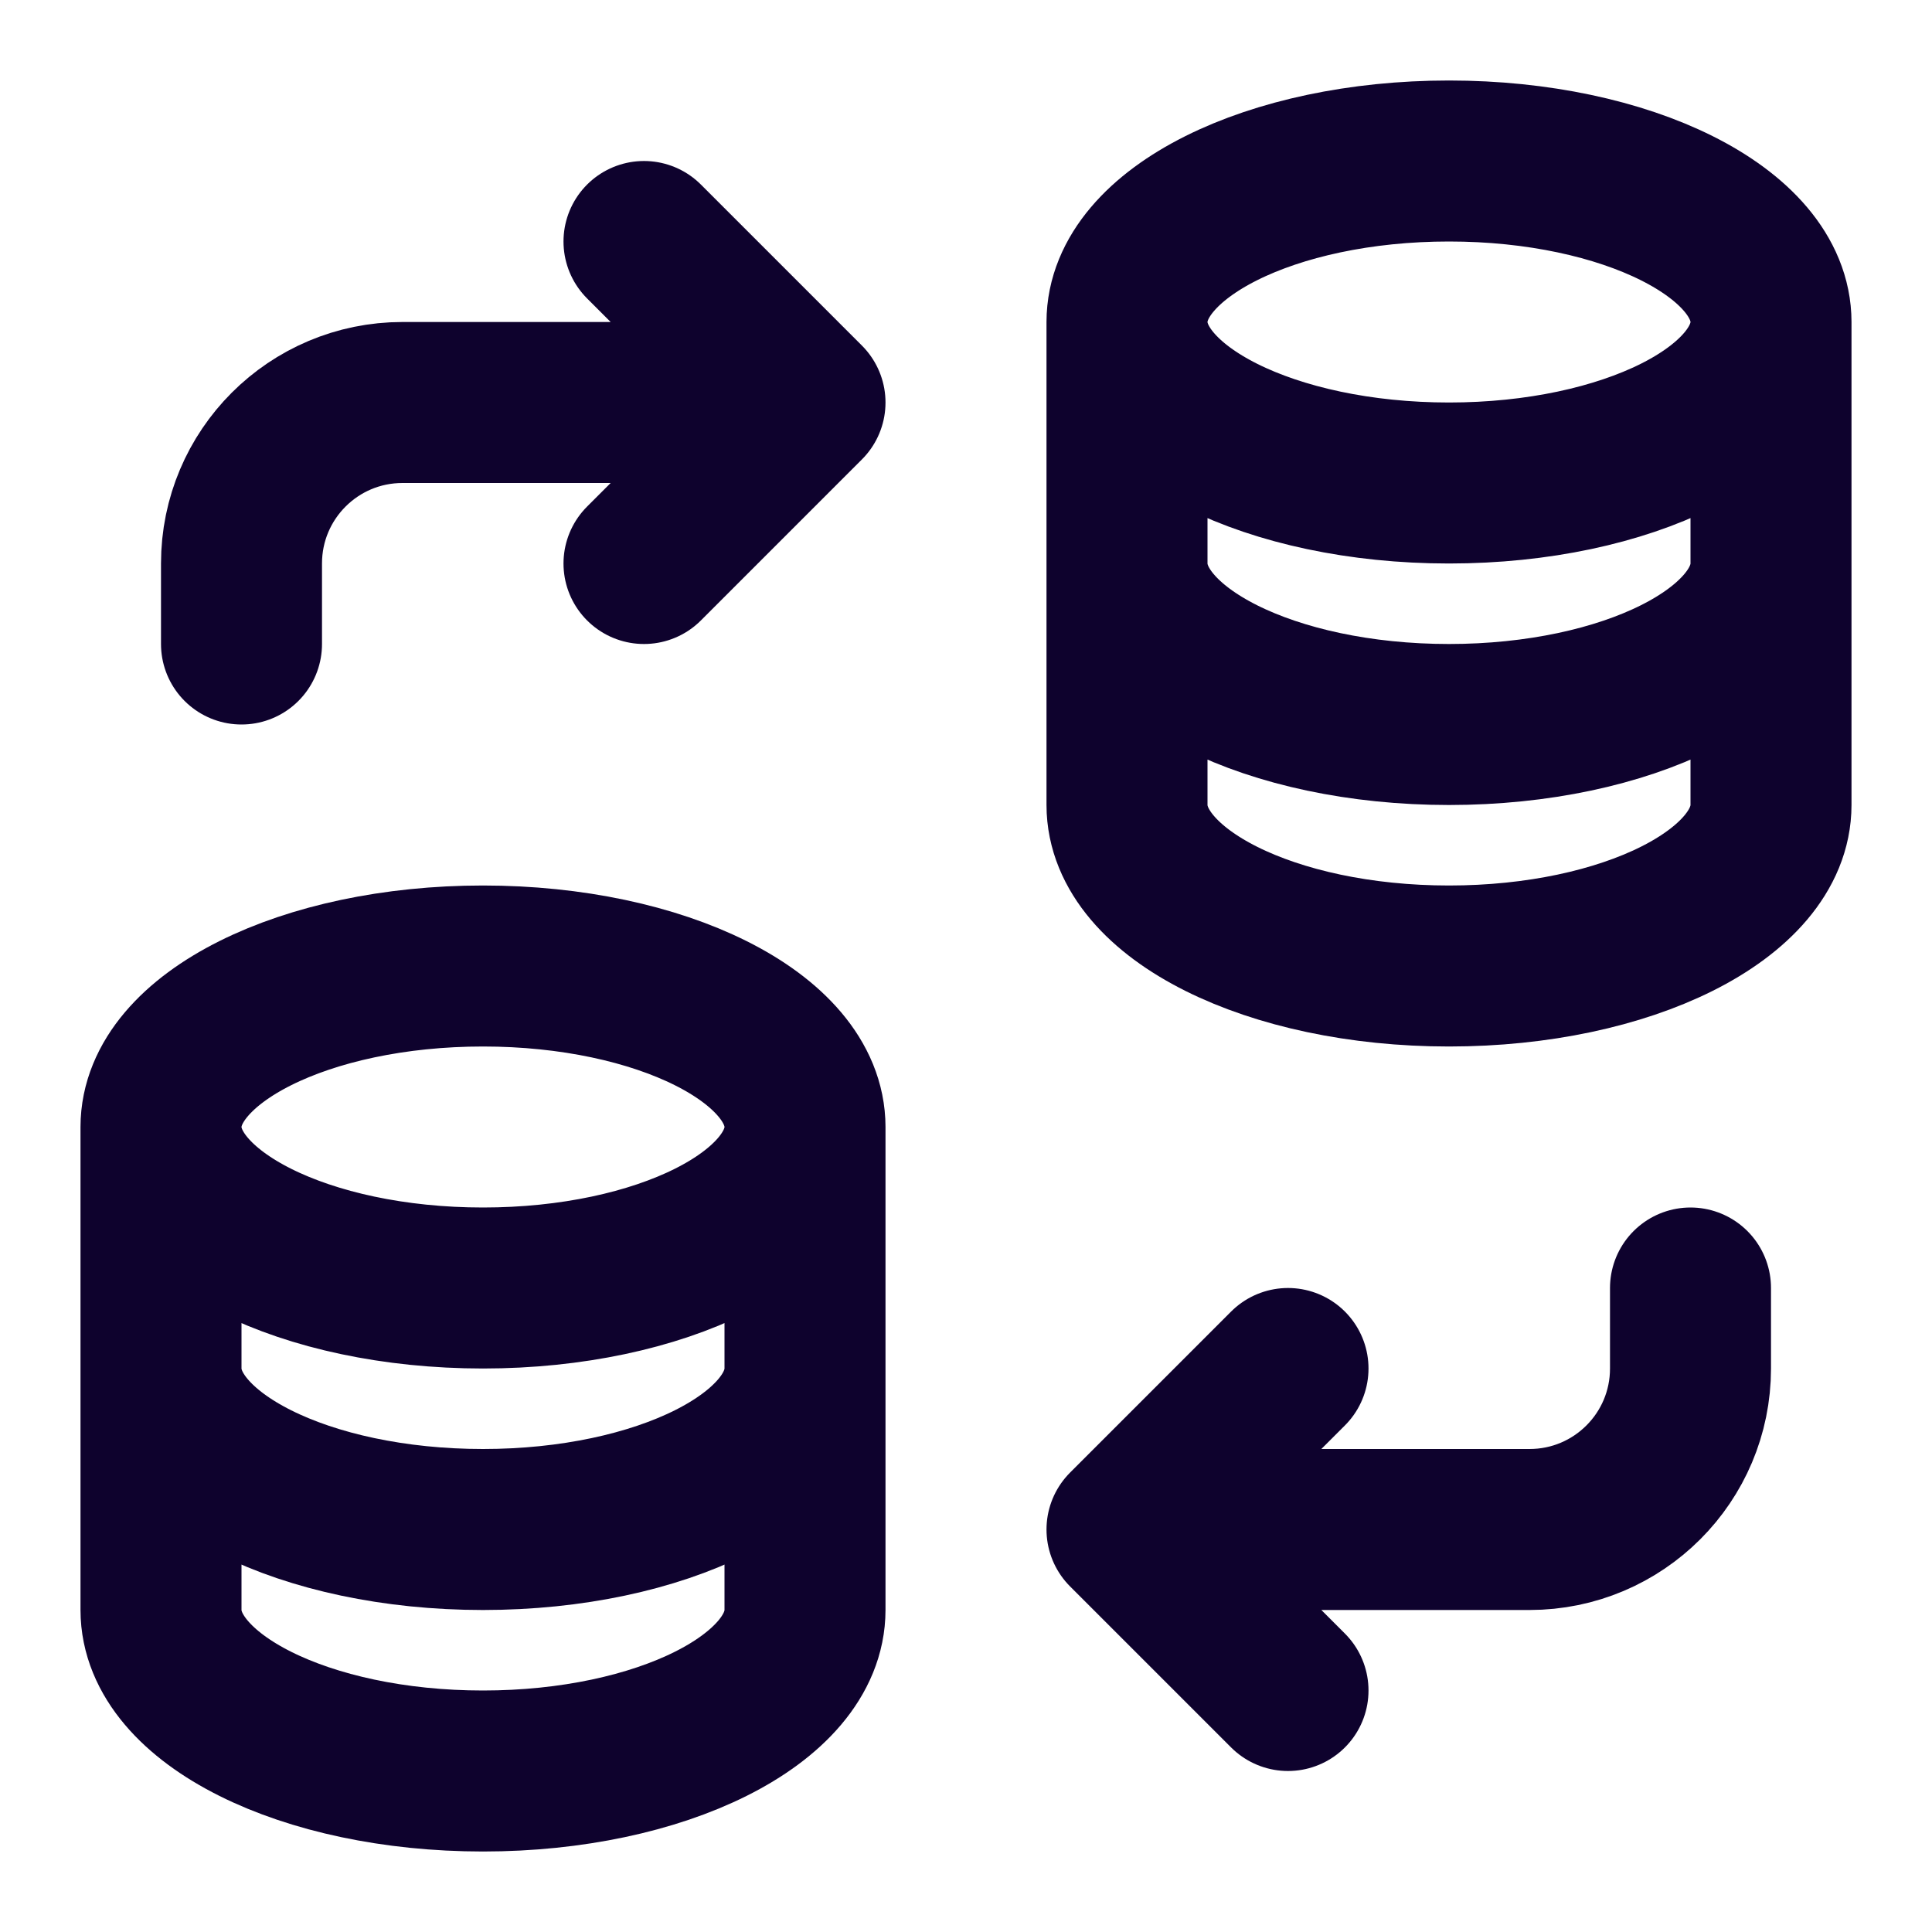
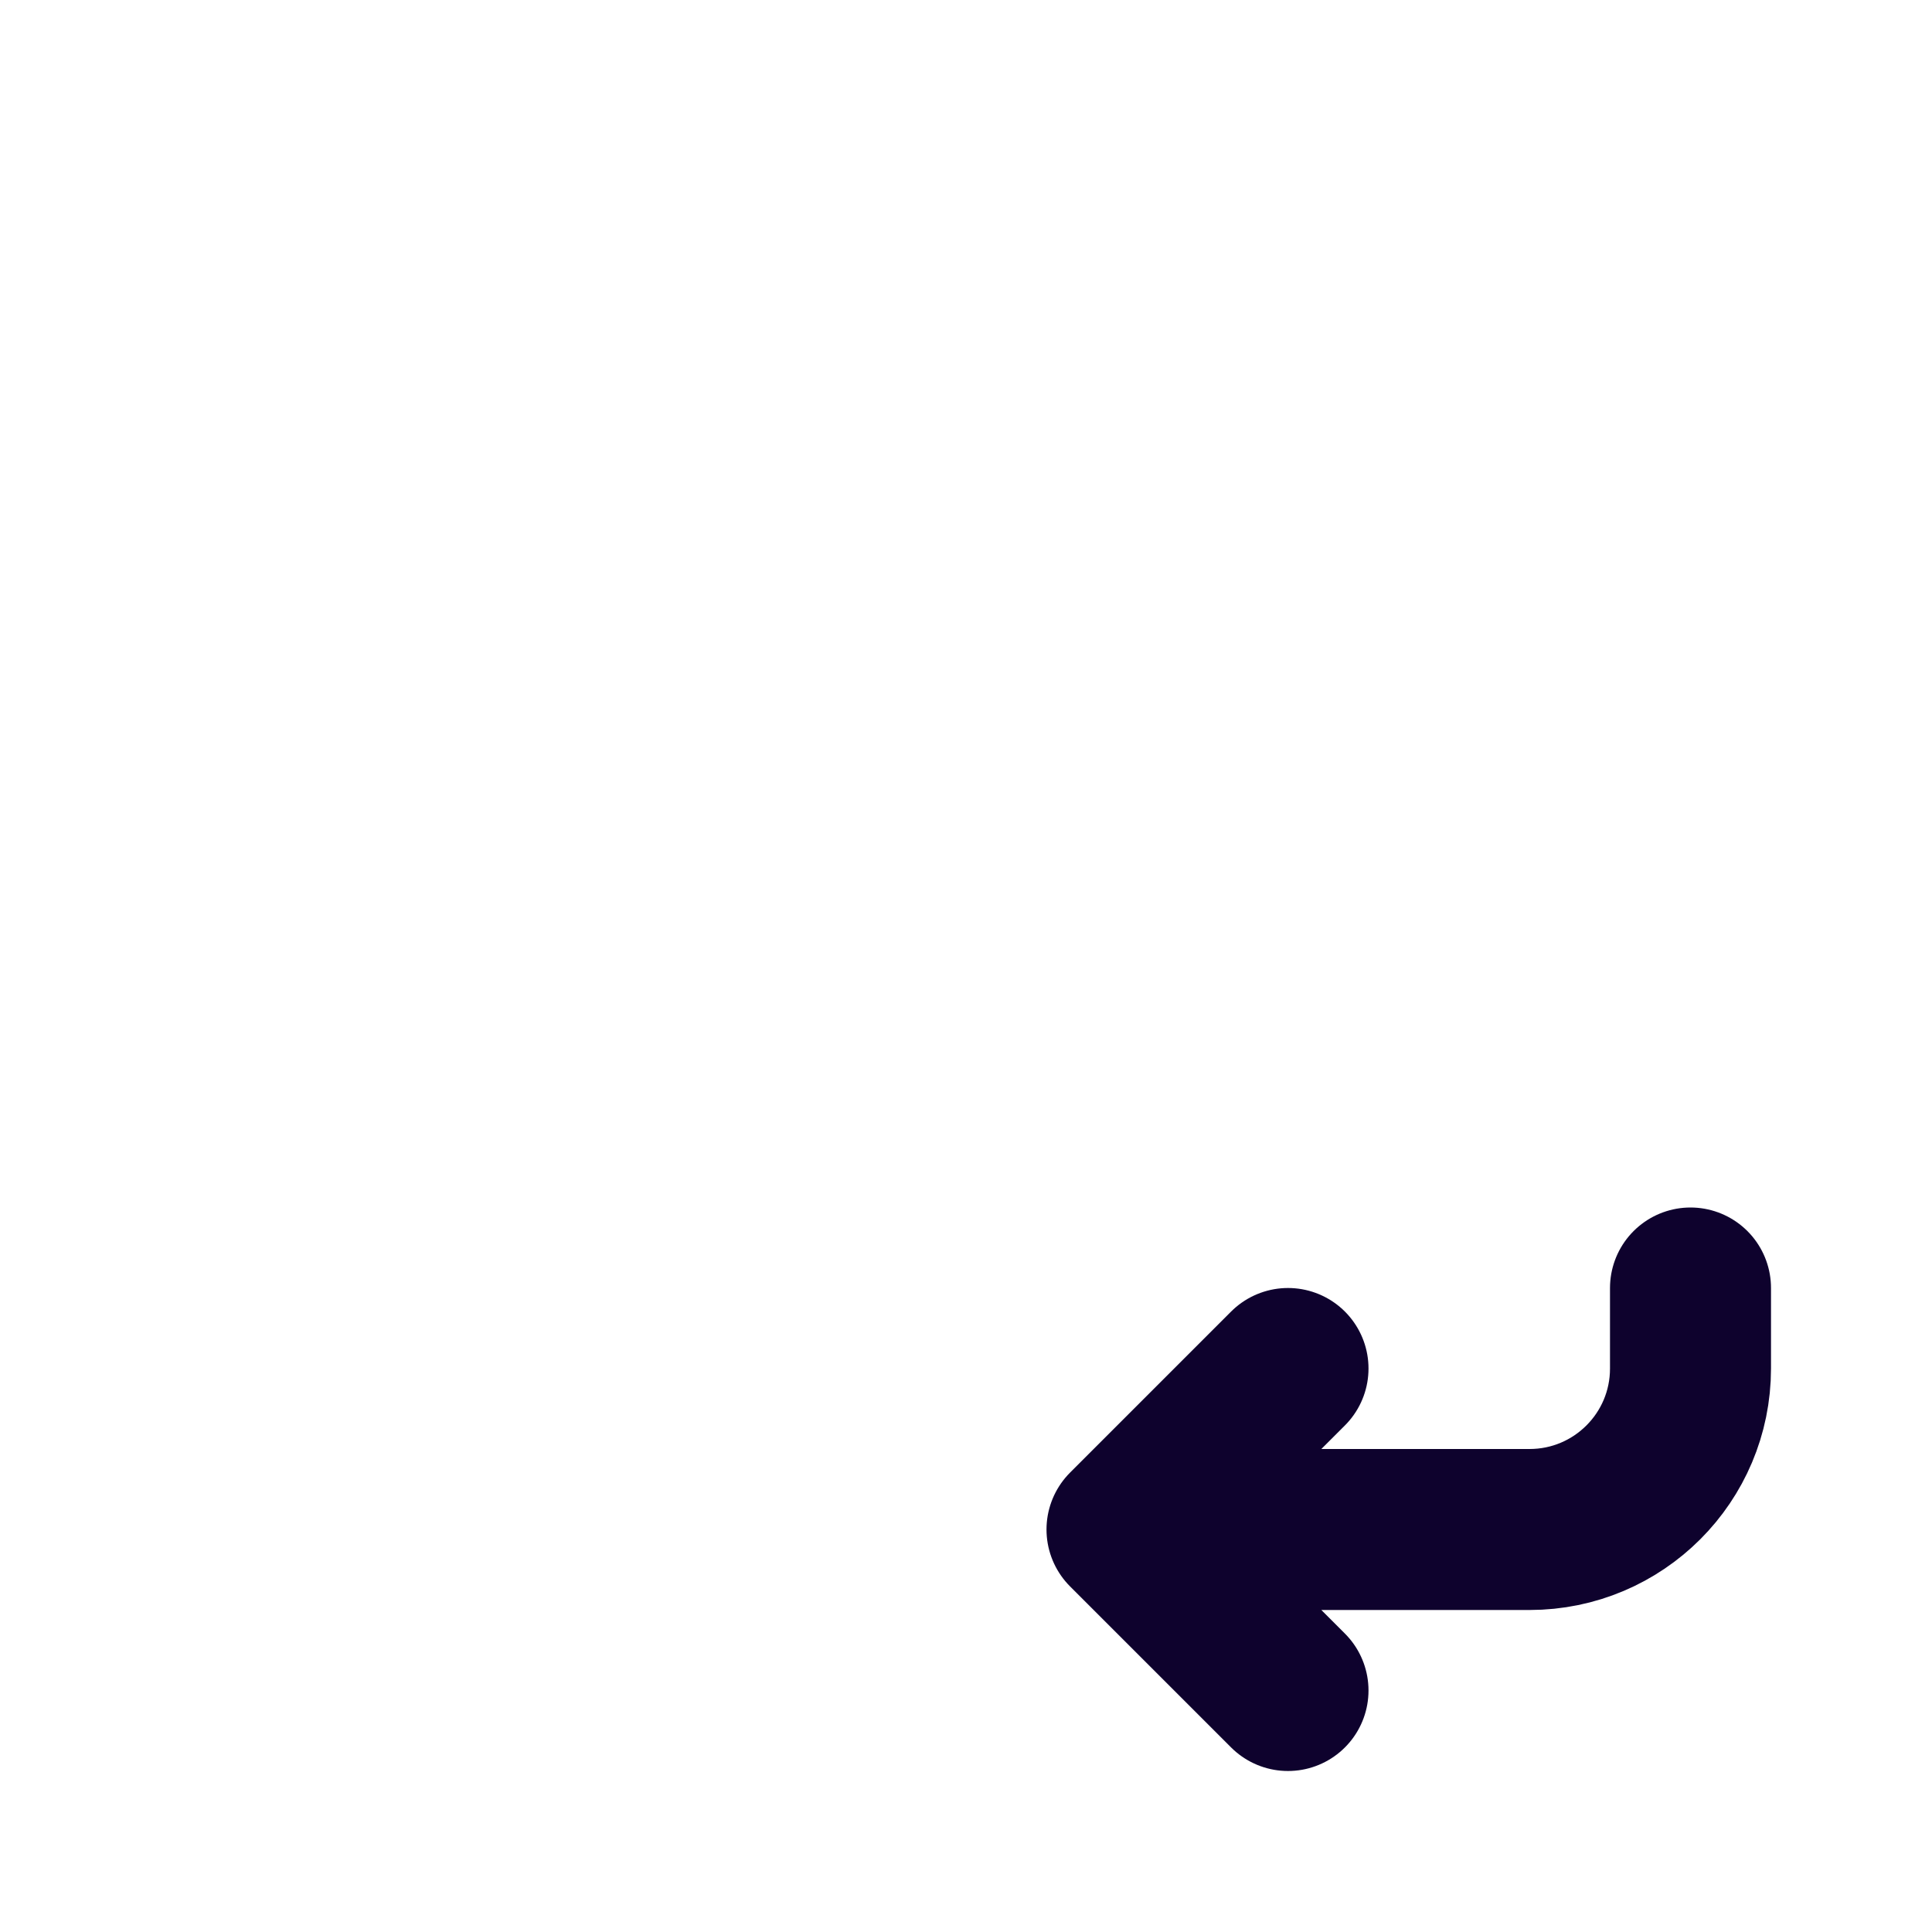
<svg xmlns="http://www.w3.org/2000/svg" width="24" height="24" viewBox="0 0 24 24" fill="none">
-   <path d="M10 5H5C3.895 5 3 5.895 3 7V8M10 5L8 3M10 5L8 7" stroke="#0E022D" stroke-width="2" stroke-linecap="round" stroke-linejoin="round" />
  <path d="M14 19H19C20.105 19 21 18.105 21 17V16M14 19L16 21M14 19L16 17" stroke="#0E022D" stroke-width="2" stroke-linecap="round" stroke-linejoin="round" />
-   <path d="M22 4C22 5.105 20.209 6 18 6C15.791 6 14 5.105 14 4M22 4C22 2.895 20.209 2 18 2C15.791 2 14 2.895 14 4M22 4V10C22 11.105 20.209 12 18 12C15.791 12 14 11.105 14 10V4M22 7C22 8.105 20.209 9 18 9C15.791 9 14 8.105 14 7" stroke="#0E022D" stroke-width="2" stroke-linecap="round" stroke-linejoin="round" />
-   <path d="M10 14C10 15.105 8.209 16 6 16C3.791 16 2 15.105 2 14M10 14C10 12.895 8.209 12 6 12C3.791 12 2 12.895 2 14M10 14V20C10 21.105 8.209 22 6 22C3.791 22 2 21.105 2 20V14M10 17C10 18.105 8.209 19 6 19C3.791 19 2 18.105 2 17" stroke="#0E022D" stroke-width="2" stroke-linecap="round" stroke-linejoin="round" />
</svg>